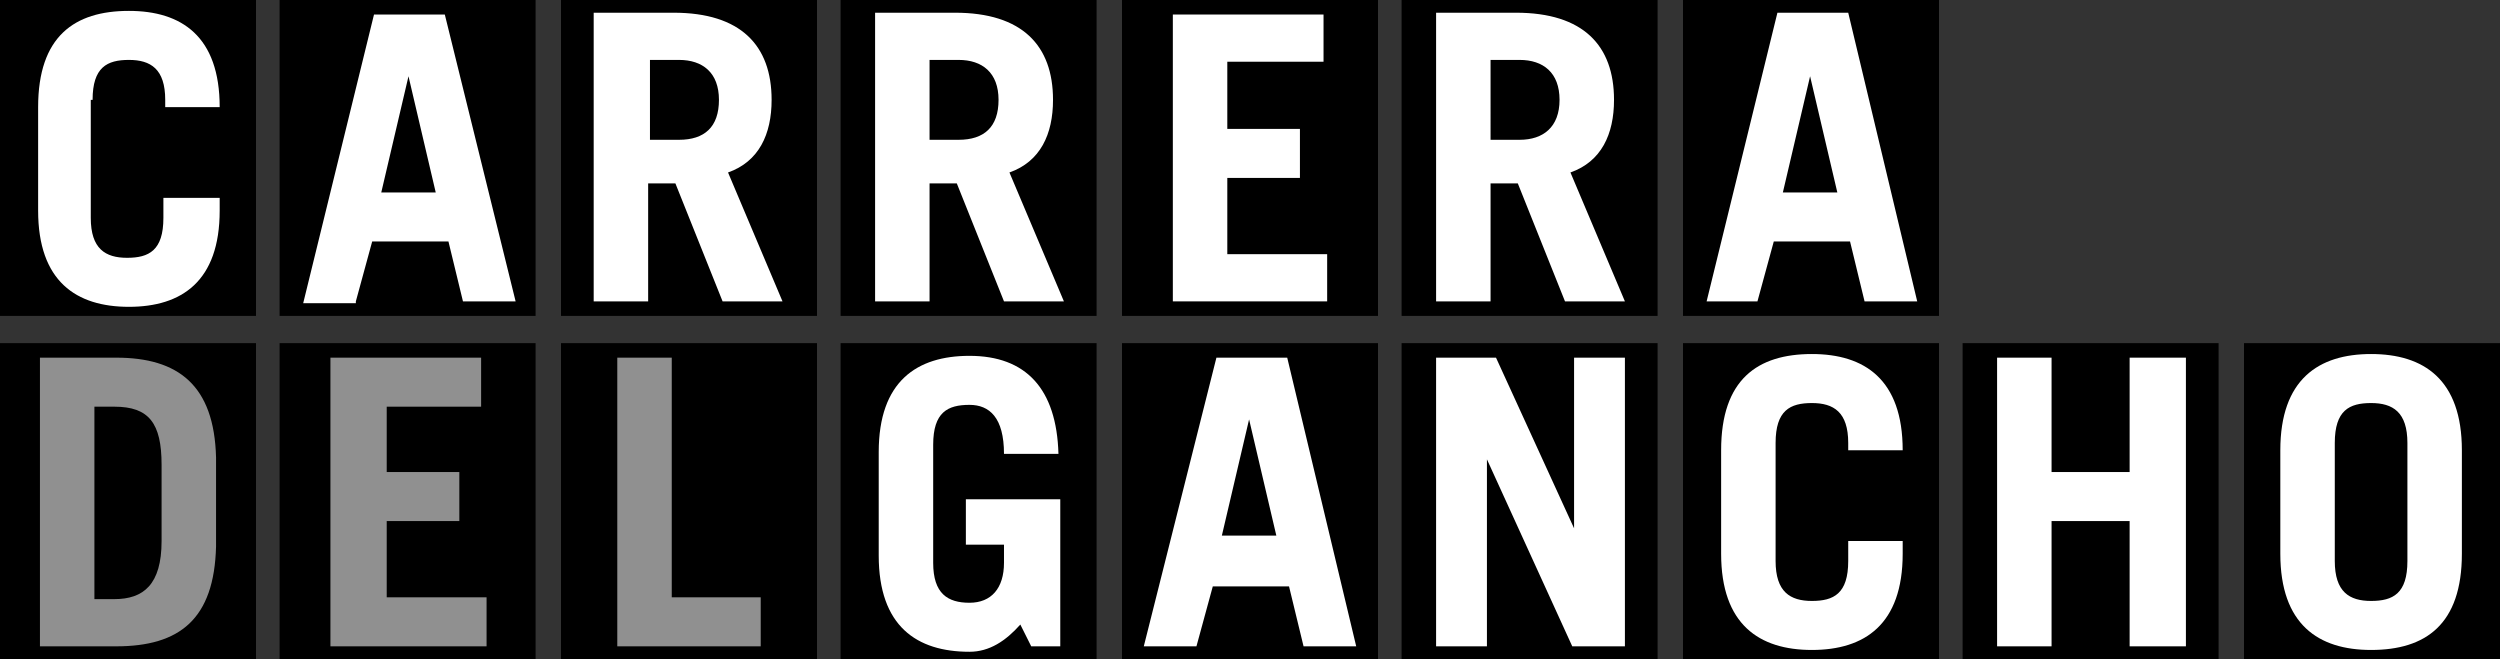
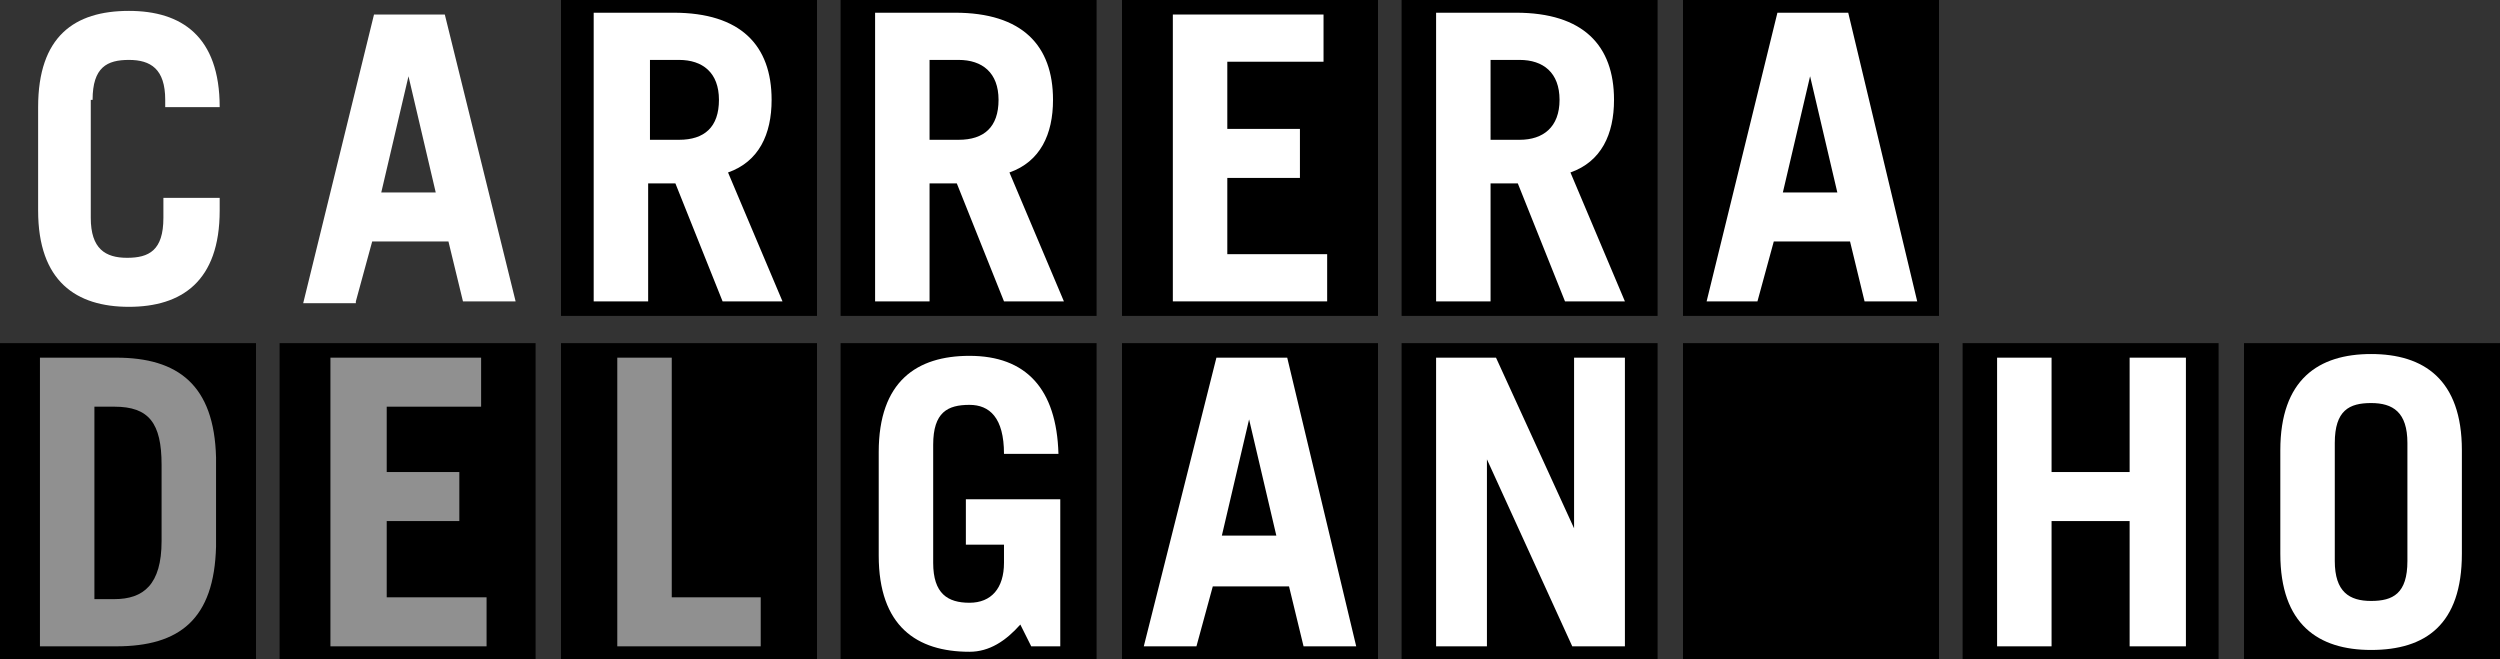
<svg xmlns="http://www.w3.org/2000/svg" version="1.1" id="Capa_1" x="0px" y="0px" width="137.7px" height="36.3px" viewBox="0 0 137.7 36.3" style="enable-background:new 0 0 137.7 36.3;" xml:space="preserve">
  <rect x="0" y="0" width="137.7" height="36.3" fill="#333333" stroke="none" />
  <style type="text/css">

	.st0{fill:#909090;}
	.st1{fill:#FFFFFF;}
	.st2{fill-rule:evenodd;clip-rule:evenodd;fill:#909090;}
	.st3{fill-rule:evenodd;clip-rule:evenodd;fill:#FFFFFF;}

</style>
  <g>
    <rect y="18.9" width="14.1" height="17.4" />
    <rect x="15.4" y="18.9" width="14.1" height="17.4" />
    <rect x="30.9" y="18.9" width="14.1" height="17.4" />
    <rect x="46.3" y="18.9" width="14.1" height="17.4" />
    <rect x="61.8" y="18.9" width="14.1" height="17.4" />
    <rect x="77.2" y="18.9" width="14.1" height="17.4" />
    <rect x="92.7" y="18.9" width="14.1" height="17.4" />
    <rect x="108.1" y="18.9" width="14.1" height="17.4" />
    <rect x="123.6" y="18.9" width="14.1" height="17.4" />
    <rect x="30.9" width="14.1" height="17.4" />
    <rect x="46.3" width="14.1" height="17.4" />
    <rect x="61.8" width="14.1" height="17.4" />
    <rect x="77.2" width="14.1" height="17.4" />
    <rect x="92.7" width="14.1" height="17.4" />
-     <rect width="14.1" height="17.4" />
-     <rect x="15.4" width="14.1" height="17.4" />
    <path class="st2" d="M5.2,22.4h1.1c1.9,0,2.6,0.9,2.6,3.2v4.2c0,2.4-1,3.2-2.6,3.2H5.2V22.4z M2.2,35.6h4.2c3.5,0,5.4-1.5,5.5-5.5   v-4.9c-0.1-4-2.1-5.5-5.5-5.5H2.2V35.6z" />
    <polygon class="st0" points="26.8,35.6 26.8,32.9 21.3,32.9 21.3,28.7 25.3,28.7 25.3,26 21.3,26 21.3,22.4 26.5,22.4 26.5,19.7    18.2,19.7 18.2,35.6  " />
    <polygon class="st0" points="41.9,35.6 41.9,32.9 37,32.9 37,19.7 34,19.7 34,35.6  " />
    <path class="st1" d="M56.8,35.6h1.6v-8.1h-5.2v2.5h2.1v1c0,1.4-0.7,2.2-1.9,2.2c-1.2,0-2-0.5-2-2.2v-6.5c0-1.8,0.8-2.2,2-2.2   c1.1,0,1.9,0.7,1.9,2.7h3c-0.1-3.6-1.8-5.4-4.9-5.4c-2.9,0-5,1.4-5,5.3v5.7c0,3.9,2.1,5.3,5,5.3c1.1,0,2-0.6,2.8-1.5L56.8,35.6z" />
    <path class="st3" d="M65.9,35.6l0.9-3.3H71l0.8,3.3h2.9l-3.8-15.9h-3.9L63,35.6H65.9z M68.8,23.1L68.8,23.1l1.5,6.4h-3L68.8,23.1z" />
    <polygon class="st1" points="81.9,35.6 81.9,25.3 81.9,25.3 86.6,35.6 89.5,35.6 89.5,19.7 86.7,19.7 86.7,29.1 86.7,29.1    82.4,19.7 79.1,19.7 79.1,35.6  " />
-     <path class="st1" d="M97.8,24.4c0-1.8,0.8-2.2,2-2.2s2,0.5,2,2.2v0.4h3v0c0-3.9-2.1-5.3-5-5.3c-3,0-5,1.4-5,5.3v5.7   c0,3.9,2.1,5.3,5,5.3c2.9,0,5-1.4,5-5.3v-0.7h-3v1.1c0,1.8-0.8,2.2-2,2.2s-2-0.5-2-2.2V24.4z" />
    <polygon class="st1" points="113,35.6 113,28.7 117.3,28.7 117.3,35.6 120.4,35.6 120.4,19.7 117.3,19.7 117.3,26 113,26 113,19.7    110,19.7 110,35.6  " />
    <path class="st3" d="M128.6,24.4c0-1.8,0.8-2.2,2-2.2c1.2,0,2,0.5,2,2.2v6.5c0,1.8-0.8,2.2-2,2.2c-1.2,0-2-0.5-2-2.2V24.4z    M125.6,30.5c0,3.9,2.1,5.3,5,5.3c3,0,5-1.4,5-5.3v-5.7c0-3.9-2.1-5.3-5-5.3c-2.9,0-5,1.4-5,5.3V30.5z" />
    <path class="st3" d="M35.8,3.3h1.6c1.3,0,2.2,0.7,2.2,2.2s-0.8,2.2-2.2,2.2h-1.6V3.3z M43.1,16.6l-3-7.1c1.7-0.6,2.4-2.1,2.4-4   c0-3-1.7-4.8-5.4-4.8h-4.4v15.9h3v-6.5h1.5l2.6,6.5H43.1z" />
    <path class="st3" d="M51.2,3.3h1.6c1.3,0,2.2,0.7,2.2,2.2s-0.8,2.2-2.2,2.2h-1.6V3.3z M58.6,16.6l-3-7.1c1.7-0.6,2.4-2.1,2.4-4   c0-3-1.7-4.8-5.4-4.8h-4.4v15.9h3v-6.5h1.5l2.6,6.5H58.6z" />
    <polygon class="st1" points="73.1,16.6 73.1,14 67.6,14 67.6,9.8 71.6,9.8 71.6,7.1 67.6,7.1 67.6,3.4 72.9,3.4 72.9,0.8 64.6,0.8    64.6,16.6  " />
-     <path class="st3" d="M82.1,3.3h1.6c1.3,0,2.2,0.7,2.2,2.2S85,7.7,83.7,7.7h-1.6V3.3z M89.5,16.6l-3-7.1c1.7-0.6,2.4-2.1,2.4-4   c0-3-1.7-4.8-5.4-4.8h-4.4v15.9h3v-6.5h1.5l2.6,6.5H89.5z" />
+     <path class="st3" d="M82.1,3.3h1.6c1.3,0,2.2,0.7,2.2,2.2S85,7.7,83.7,7.7h-1.6V3.3z M89.5,16.6l-3-7.1c1.7-0.6,2.4-2.1,2.4-4   c0-3-1.7-4.8-5.4-4.8h-4.4v15.9h3v-6.5h1.5l2.6,6.5z" />
    <path class="st3" d="M96.8,16.6l0.9-3.3h4.2l0.8,3.3h2.9l-3.8-15.9h-3.9l-3.9,15.9H96.8z M99.7,4.2L99.7,4.2l1.5,6.4h-3L99.7,4.2z" />
    <path class="st1" d="M5.1,5.5c0-1.8,0.8-2.2,2-2.2c1.2,0,2,0.5,2,2.2v0.4h3v0c0-3.9-2.1-5.3-5-5.3c-3,0-5,1.4-5,5.3v5.7   c0,3.9,2.1,5.3,5,5.3c2.9,0,5-1.4,5-5.3v-0.7H9v1.1c0,1.8-0.8,2.2-2,2.2c-1.2,0-2-0.5-2-2.2V5.5z" />
    <path class="st3" d="M19.6,16.6l0.9-3.3h4.2l0.8,3.3h2.9L24.5,0.8h-3.9l-3.9,15.9H19.6z M22.5,4.2L22.5,4.2l1.5,6.4h-3L22.5,4.2z" />
  </g>
</svg>